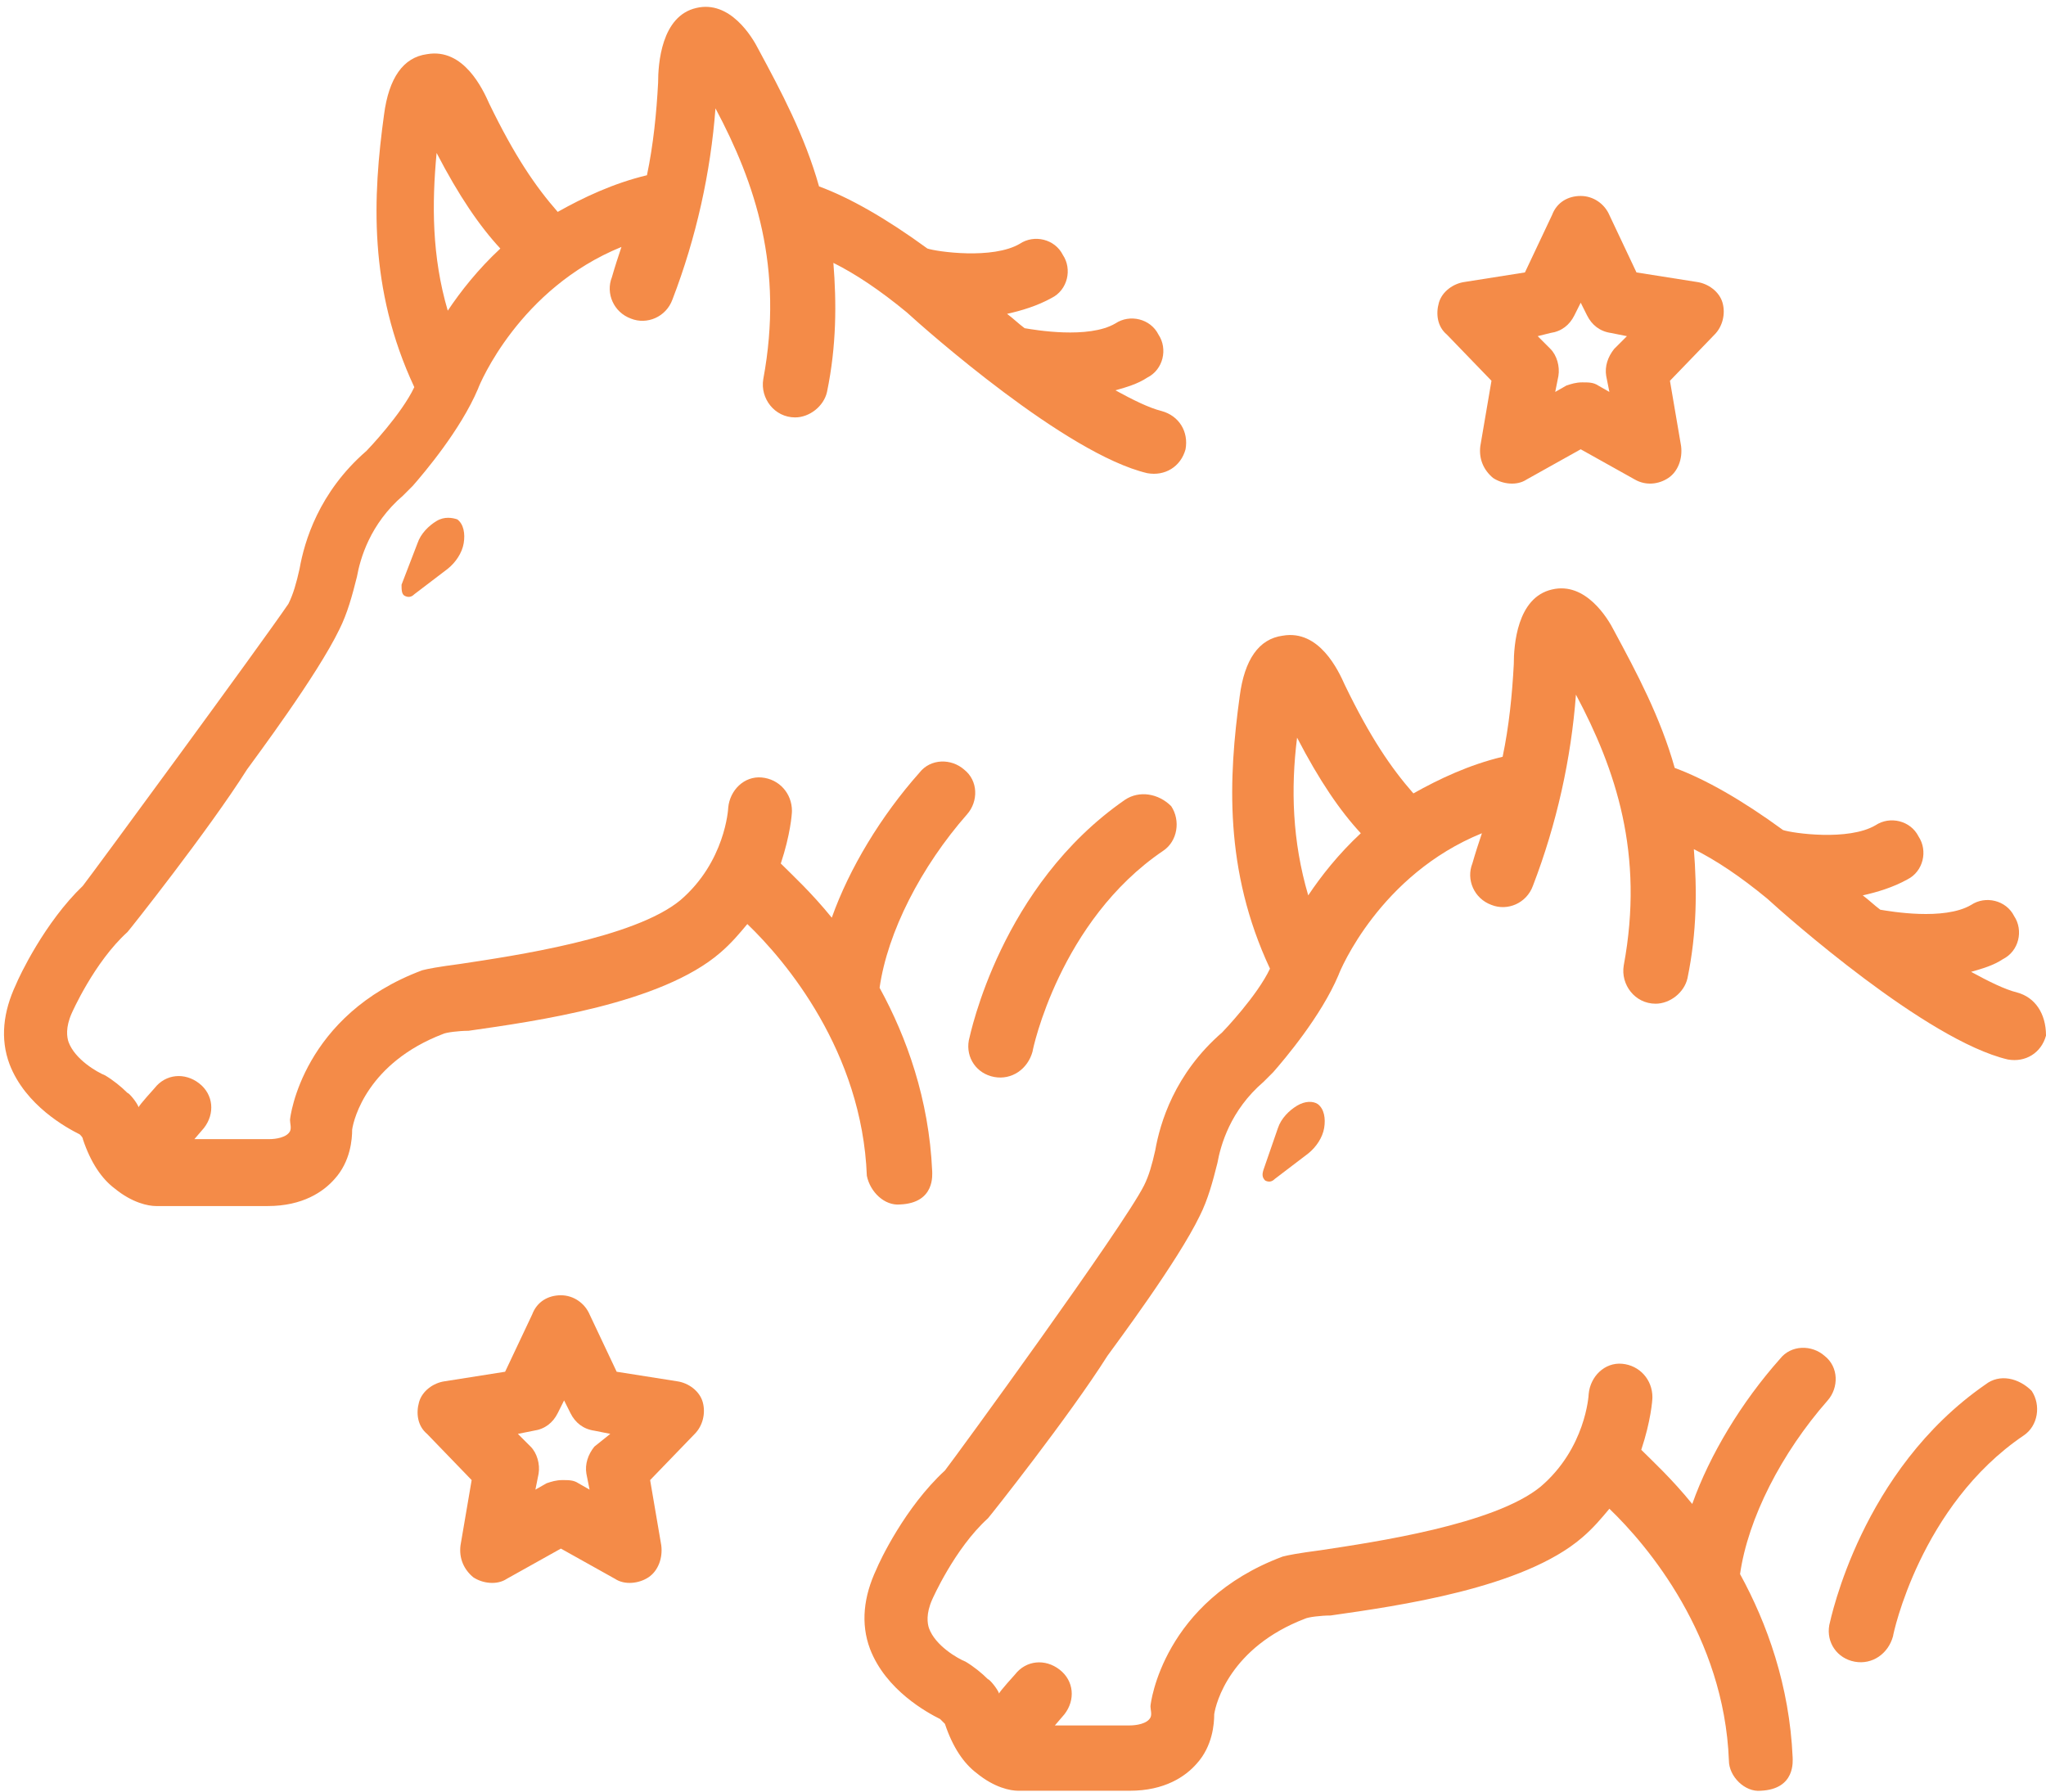
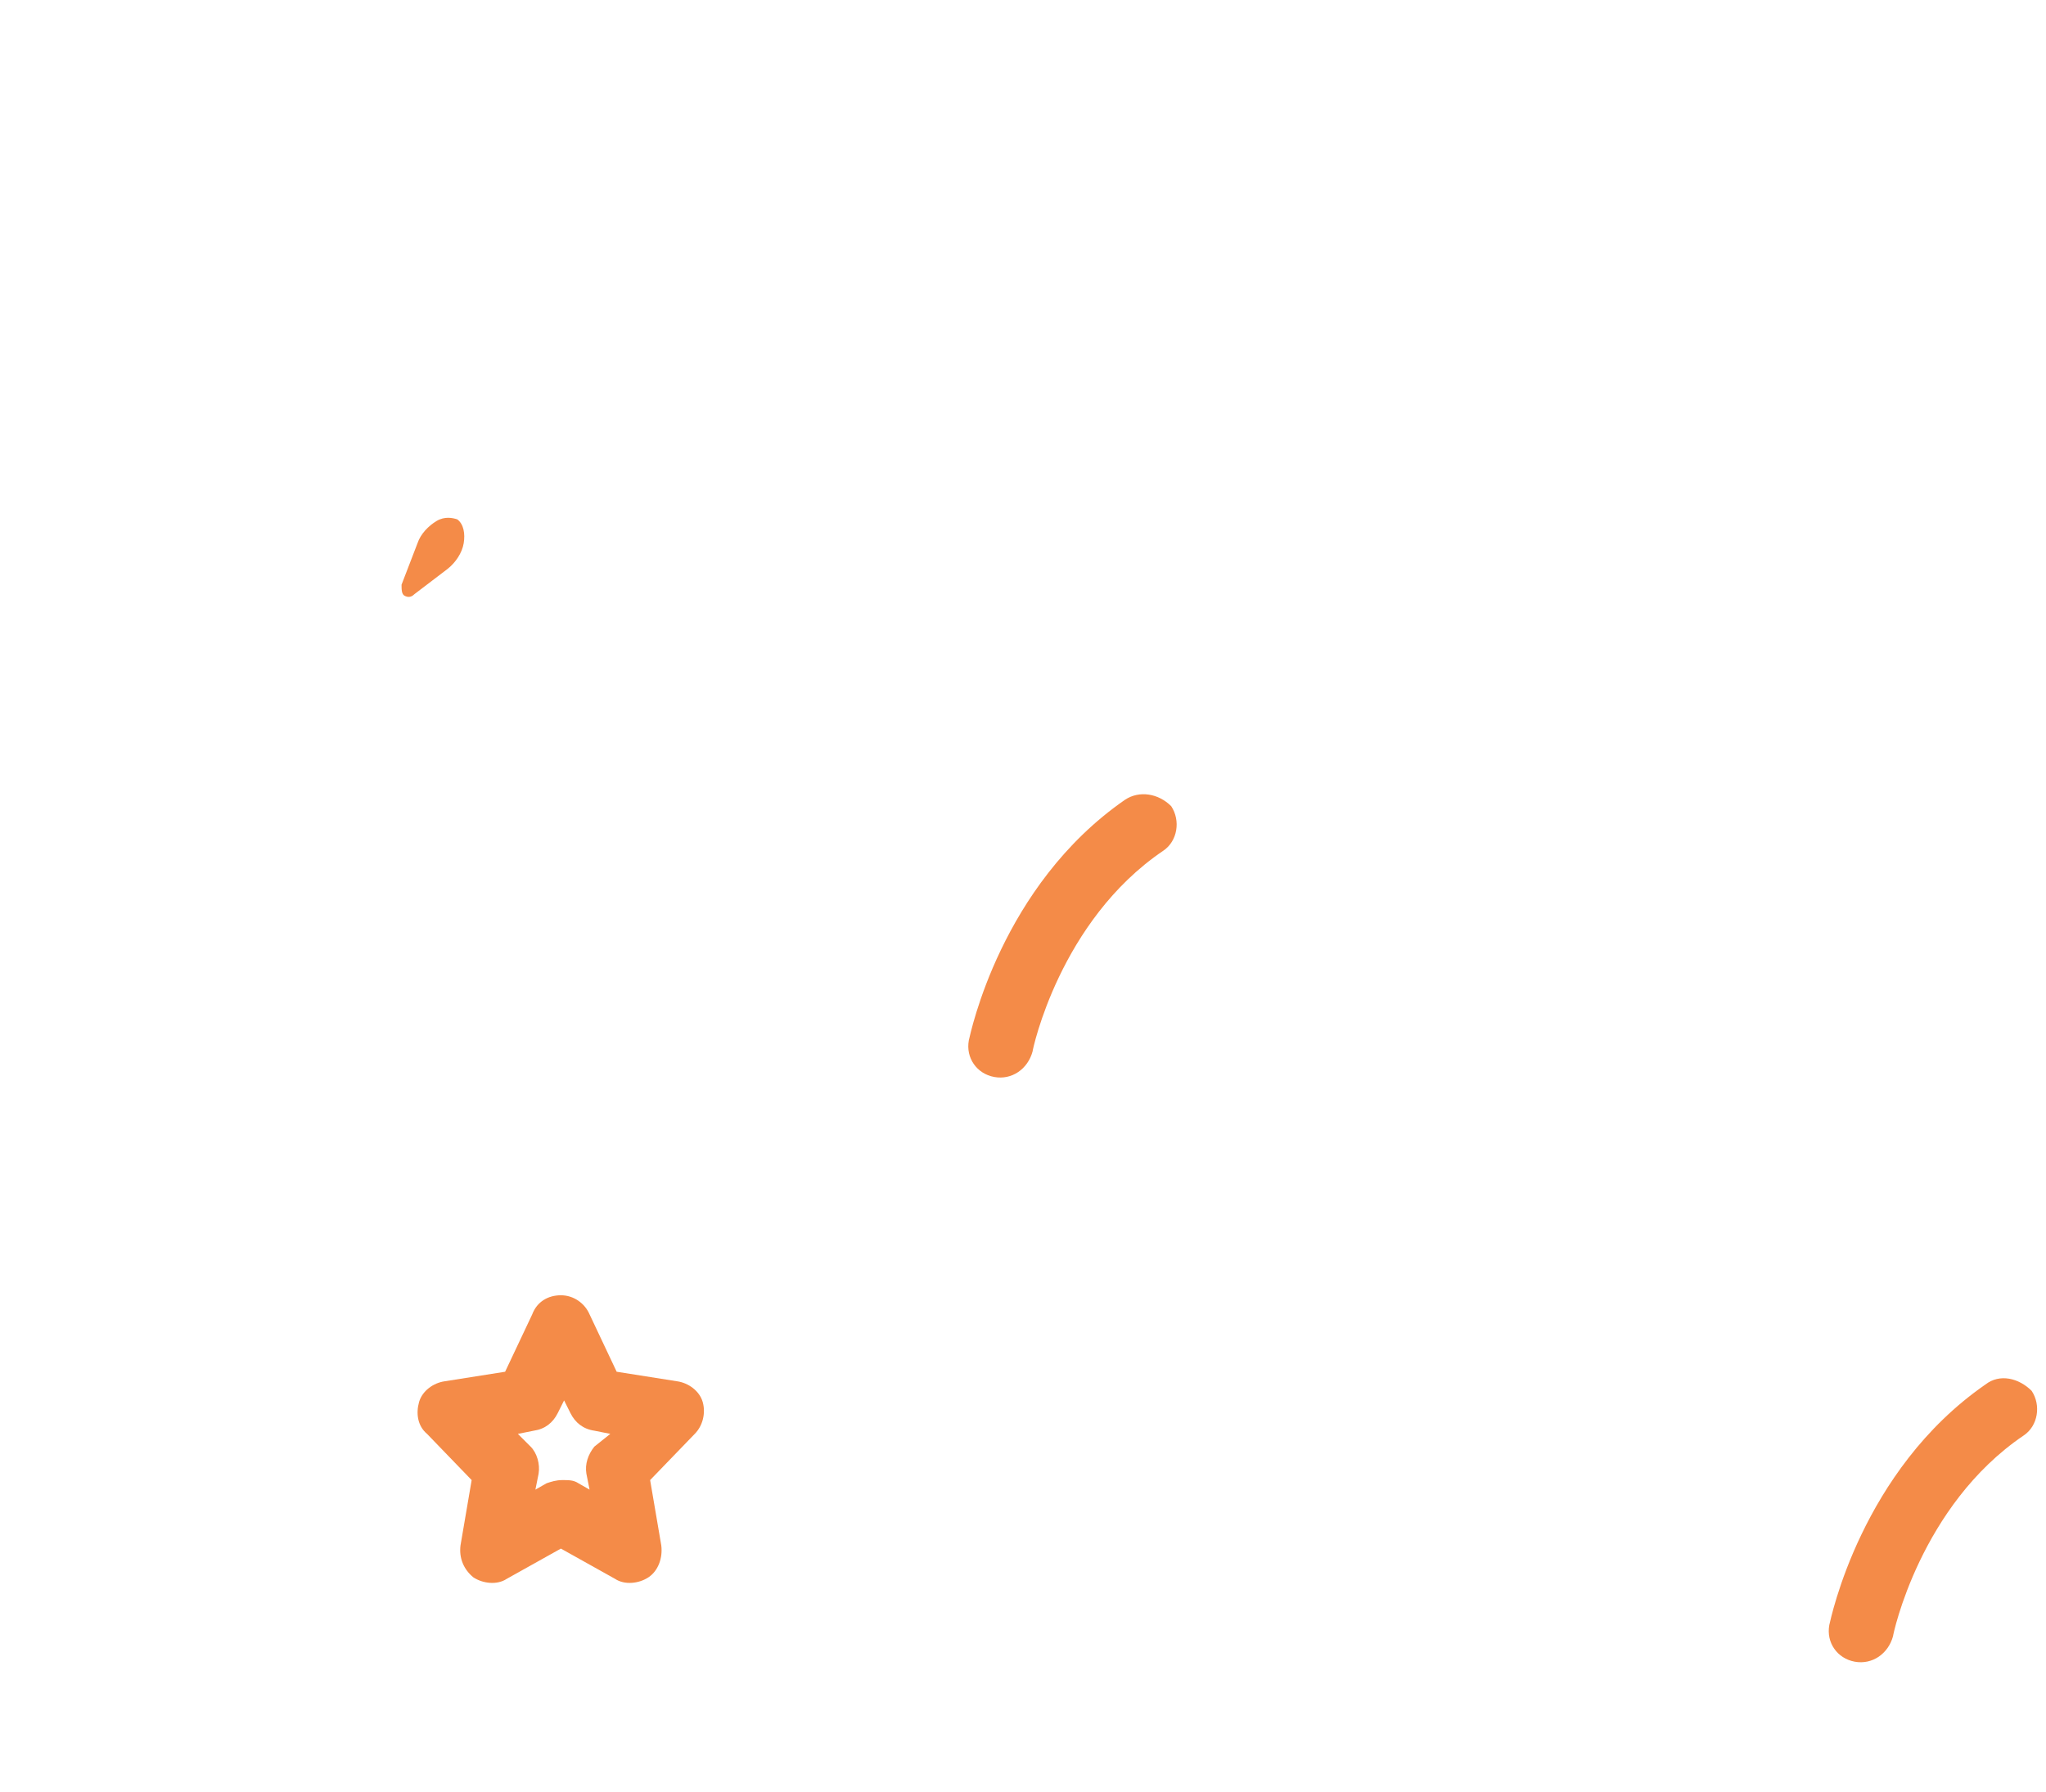
<svg xmlns="http://www.w3.org/2000/svg" fill="#f48b48" height="112.5" preserveAspectRatio="xMidYMid meet" version="1" viewBox="-0.2 7.7 128.4 112.5" width="128.4" zoomAndPan="magnify">
  <g id="change1_1">
-     <path d="M93.4,31.6l-0.7,4.1c-0.1,0.8,0.2,1.5,0.8,2c0.6,0.4,1.5,0.5,2.1,0.1l3.4-1.9c0,0,3.4,1.9,3.4,1.9c0.7,0.4,1.5,0.3,2.1-0.1 c0.6-0.4,0.9-1.2,0.8-2l-0.7-4.1l2.8-2.9c0.5-0.5,0.7-1.3,0.5-2c-0.2-0.7-0.9-1.2-1.6-1.3l-3.8-0.6l-1.7-3.6c-0.3-0.7-1-1.2-1.8-1.2 s-1.5,0.4-1.8,1.2l-1.7,3.6l-3.8,0.6c-0.7,0.1-1.4,0.6-1.6,1.3c-0.2,0.7-0.1,1.5,0.5,2L93.4,31.6z M97.1,28.6 c0.7-0.1,1.2-0.5,1.5-1.1l0.4-0.8l0.4,0.8c0.3,0.6,0.8,1,1.5,1.1l1,0.2l-0.8,0.8c-0.4,0.5-0.6,1.1-0.5,1.7l0.2,1l-0.7-0.4 c-0.3-0.2-0.6-0.2-1-0.2s-0.7,0.1-1,0.2l-0.7,0.4l0.2-1c0.1-0.6-0.1-1.3-0.5-1.7l-0.8-0.8L97.1,28.6z" />
-   </g>
+     </g>
  <g id="change1_2">
    <path d="M42.3,94.4l-3.8-0.6l-1.7-3.6c-0.3-0.7-1-1.2-1.8-1.2s-1.5,0.4-1.8,1.2l-1.7,3.6l-3.8,0.6c-0.7,0.1-1.4,0.6-1.6,1.3 s-0.1,1.5,0.5,2l2.8,2.9l-0.7,4.1c-0.1,0.8,0.2,1.5,0.8,2c0.6,0.4,1.5,0.5,2.1,0.1l3.4-1.9c0,0,3.4,1.9,3.4,1.9 c0.6,0.4,1.5,0.3,2.1-0.1c0.6-0.4,0.9-1.2,0.8-2l-0.7-4.1l2.8-2.9c0.5-0.5,0.7-1.3,0.5-2S43,94.5,42.3,94.4z M37.1,98.5 c-0.4,0.5-0.6,1.1-0.5,1.7l0.2,1l-0.7-0.4c-0.3-0.2-0.6-0.2-1-0.2s-0.7,0.1-1,0.2l-0.7,0.4l0.2-1c0.1-0.6-0.1-1.3-0.5-1.7l-0.8-0.8 l1-0.2c0.7-0.1,1.2-0.5,1.5-1.1l0.4-0.8l0.4,0.8c0.3,0.6,0.8,1,1.5,1.1l1,0.2L37.1,98.5z" />
  </g>
  <g id="change1_3">
    <path d="M27.2,40.4c-0.5,0.3-1,0.8-1.2,1.4L25,44.4C25,44.7,25,45,25.2,45.1s0.4,0.1,0.6-0.1l2.1-1.6c0.5-0.4,0.9-1,1-1.6 c0.1-0.6,0-1.2-0.4-1.5C28.2,40.2,27.7,40.1,27.2,40.4z" />
  </g>
  <g id="change1_4">
    <path d="M70.4,57.9c-7.8,5.4-9.7,14.7-9.8,15.1c-0.2,1.1,0.5,2.1,1.6,2.3c1.1,0.2,2.1-0.5,2.4-1.6c0-0.1,1.7-8.2,8.2-12.6 c0.9-0.6,1.1-1.9,0.5-2.8C72.5,57.5,71.3,57.3,70.4,57.9z" />
  </g>
  <g id="change1_5">
-     <path d="M56.3,83.3c2.2-0.1,2-1.9,2-2.1c-0.2-4.5-1.6-8.4-3.3-11.5c0.5-3.5,2.6-7.6,5.5-10.9c0.7-0.8,0.7-2.1-0.2-2.8 c-0.8-0.7-2.1-0.7-2.8,0.2c-2.4,2.7-4.4,6-5.5,9.1c-1.3-1.6-2.5-2.7-3.2-3.4c0.6-1.8,0.7-3.1,0.7-3.3c0-1.1-0.8-2-1.9-2.1 c-1.1-0.1-2,0.8-2.1,1.9c0,0.1-0.2,3.4-3,5.8c-2.9,2.4-10.5,3.5-13.8,4c-1.5,0.2-2,0.3-2.4,0.4c-7.5,2.8-8.3,9.2-8.3,9.4 c0,0.2,0.1,0.5,0,0.7c-0.2,0.4-0.9,0.5-1.3,0.5H12l0.6-0.7c0.7-0.9,0.6-2.1-0.3-2.8c-0.9-0.7-2.1-0.6-2.8,0.3c0,0-1,1.1-1,1.2 c-0.1-0.3-0.6-0.9-0.7-0.9c-0.4-0.4-0.9-0.8-1.4-1.1c-0.5-0.2-1.9-1-2.3-2.1c-0.1-0.3-0.2-0.9,0.2-1.8c0,0,1.4-3.2,3.5-5.1 c0.1-0.1,5.1-6.4,7.5-10.2c0.5-0.7,4.4-5.9,5.8-8.8c0.5-1,0.8-2.1,1.1-3.3c0.2-1.1,0.8-3.3,2.9-5.1c0.2-0.2,0.4-0.4,0.6-0.6 c0.7-0.8,3-3.5,4.1-6.1c0.1-0.3,2.6-6.3,9-8.9c-0.2,0.6-0.4,1.2-0.6,1.9c-0.4,1,0.1,2.2,1.2,2.6c1,0.4,2.2-0.1,2.6-1.2 c1.5-3.9,2.4-8,2.7-12c2.5,4.7,4.3,10,3,17c-0.2,1.2,0.7,2.4,2,2.4c0.9,0,1.8-0.7,2-1.6c0.6-2.9,0.6-5.6,0.4-8.1 c1.4,0.7,2.9,1.7,4.6,3.1c1.2,1.1,10,8.9,15.1,10.1c1.1,0.2,2.1-0.4,2.4-1.5c0.2-1.1-0.4-2.1-1.5-2.4c-0.8-0.2-1.8-0.7-2.9-1.3 c0.7-0.2,1.4-0.4,2-0.8c1-0.5,1.3-1.8,0.7-2.7c-0.5-1-1.8-1.3-2.7-0.7c-1.7,1-5.1,0.4-5.7,0.3c-0.4-0.3-0.7-0.6-1.1-0.9 c0.9-0.2,1.9-0.5,2.8-1c1-0.5,1.3-1.8,0.7-2.7c-0.5-1-1.8-1.3-2.7-0.7c-1.7,1-5.2,0.5-5.8,0.3c-2.6-1.9-4.9-3.2-6.8-3.9 c-0.9-3.2-2.4-6-3.8-8.6c-0.4-0.8-1.8-3.1-3.9-2.6c-2.2,0.5-2.4,3.5-2.4,4.7c-0.1,1.9-0.3,3.9-0.7,5.8c-2.1,0.5-4,1.4-5.6,2.3 c-1.4-1.6-2.7-3.5-4.3-6.8c-0.4-0.9-1.6-3.5-3.9-3.1c-1.5,0.2-2.4,1.5-2.7,3.8c-0.7,5.1-1,10.9,1.9,17.1c-0.8,1.7-2.9,3.9-3,4 c-3,2.6-3.9,5.7-4.2,7.4c-0.2,0.9-0.4,1.6-0.7,2.2C16.2,48.1,5.7,62.4,5,63.3C2.6,65.6,1,69,0.8,69.5c-0.8,1.7-1,3.4-0.4,5 c1,2.6,3.6,4,4.4,4.4C4.9,79,5,79.1,5,79.2c0.5,1.5,1.2,2.5,2,3.1c1.1,0.9,2.1,1.1,2.6,1.1c0,0,0,0,0,0l7,0c2.2,0,3.5-0.9,4.2-1.7 c1-1.1,1.1-2.5,1.1-3.1c0.1-0.7,1-4.2,5.7-6c0.2-0.1,1-0.2,1.6-0.2c4.2-0.6,12.1-1.7,15.8-4.9c0.7-0.6,1.2-1.2,1.7-1.8 c2.4,2.3,7.2,8,7.5,15.8C54.4,82.5,55.3,83.4,56.3,83.3z M27.2,17.3c1.4,2.7,2.7,4.6,4,6c-1.4,1.3-2.5,2.7-3.3,3.9 C26.9,23.8,26.9,20.5,27.2,17.3z" />
-   </g>
+     </g>
  <g id="change1_6">
-     <path d="M81.2,77.1c-0.5,0.3-1,0.8-1.2,1.4l-0.9,2.6c-0.1,0.3-0.1,0.5,0.1,0.7c0.2,0.1,0.4,0.1,0.6-0.1l2.1-1.6c0.5-0.4,0.9-1,1-1.6 c0.1-0.6,0-1.2-0.4-1.5C82.2,76.8,81.7,76.8,81.2,77.1z" />
-   </g>
+     </g>
  <g id="change1_7">
    <path d="M124.4,94.6c-7.8,5.4-9.7,14.7-9.8,15.1c-0.2,1.1,0.5,2.1,1.6,2.3c1.1,0.2,2.1-0.5,2.4-1.6c0-0.1,1.7-8.2,8.2-12.6 c0.9-0.6,1.1-1.9,0.5-2.8C126.5,94.2,125.3,93.9,124.4,94.6z" />
  </g>
  <g id="change1_8">
-     <path d="M126.4,70c-0.8-0.2-1.8-0.7-2.9-1.3c0.7-0.2,1.4-0.4,2-0.8c1-0.5,1.3-1.8,0.7-2.7c-0.5-1-1.8-1.3-2.7-0.7 c-1.7,1-5.1,0.4-5.7,0.3c-0.4-0.3-0.7-0.6-1.1-0.9c0.9-0.2,1.9-0.5,2.8-1c1-0.5,1.3-1.8,0.7-2.7c-0.5-1-1.8-1.3-2.7-0.7 c-1.7,1-5.2,0.5-5.8,0.3c-2.6-1.9-4.9-3.2-6.8-3.9c-0.9-3.2-2.4-6-3.8-8.6c-0.4-0.8-1.8-3.1-3.9-2.6c-2.2,0.5-2.4,3.5-2.4,4.7 c-0.1,1.9-0.3,3.9-0.7,5.8c-2.1,0.5-4,1.4-5.6,2.3c-1.4-1.6-2.7-3.5-4.3-6.8c-0.4-0.9-1.6-3.5-3.9-3.1c-1.5,0.2-2.4,1.5-2.7,3.8 c-0.7,5.1-1,10.9,1.9,17.1c-0.8,1.7-2.9,3.9-3,4c-3,2.6-3.9,5.7-4.2,7.4c-0.2,0.9-0.4,1.6-0.7,2.2c-1.3,2.6-11.8,17-12.5,17.9 c-2.5,2.3-4.1,5.7-4.3,6.2c-0.8,1.7-1,3.4-0.4,5c1,2.6,3.6,4,4.4,4.4c0.1,0.1,0.2,0.2,0.3,0.3c0.5,1.5,1.2,2.5,2,3.1 c1.1,0.9,2.1,1.1,2.6,1.1c0,0,0,0,0,0l7,0c2.2,0,3.5-0.9,4.2-1.7c1-1.1,1.1-2.5,1.1-3.1c0.1-0.7,1-4.2,5.7-6c0.2-0.1,1-0.2,1.6-0.2 c4.2-0.6,12.1-1.7,15.8-4.9c0.7-0.6,1.2-1.2,1.7-1.8c2.4,2.3,7.2,8,7.5,15.8c0,1,1,2,2,1.9c2.2-0.1,2-1.9,2-2.1 c-0.2-4.5-1.6-8.4-3.3-11.5c0.5-3.5,2.6-7.6,5.5-10.9c0.7-0.8,0.7-2.1-0.2-2.8c-0.8-0.7-2.1-0.7-2.8,0.2c-2.4,2.7-4.4,6-5.5,9.1 c-1.3-1.6-2.5-2.7-3.2-3.4c0.6-1.8,0.7-3.1,0.7-3.3c0-1.1-0.8-2-1.9-2.1c-1.1-0.1-2,0.8-2.1,1.9c0,0.1-0.2,3.4-3,5.8 c-2.9,2.4-10.5,3.5-13.8,4c-1.5,0.2-2,0.3-2.4,0.4c-7.5,2.8-8.3,9.2-8.3,9.4c0,0.2,0.1,0.5,0,0.7c-0.2,0.4-0.9,0.5-1.3,0.5H66 l0.6-0.7c0.7-0.9,0.6-2.1-0.3-2.8c-0.9-0.7-2.1-0.6-2.8,0.3c0,0-1,1.1-1,1.2c-0.1-0.3-0.6-0.9-0.7-0.9c-0.4-0.4-0.9-0.8-1.4-1.1 c-0.5-0.2-1.9-1-2.3-2.1c-0.1-0.3-0.2-0.9,0.2-1.8c0,0,1.4-3.2,3.5-5.1c0.1-0.1,5.1-6.4,7.5-10.2c0.5-0.7,4.4-5.9,5.8-8.8 c0.5-1,0.8-2.1,1.1-3.3c0.2-1.1,0.8-3.3,2.9-5.1c0.2-0.2,0.4-0.4,0.6-0.6c0.7-0.8,3-3.5,4.1-6.1c0.1-0.3,2.6-6.3,9-8.9 c-0.2,0.6-0.4,1.2-0.6,1.9c-0.4,1,0.1,2.2,1.2,2.6c1,0.4,2.2-0.1,2.6-1.2c1.5-3.9,2.4-8,2.7-12c2.5,4.7,4.3,10,3,17 c-0.2,1.2,0.7,2.4,2,2.4c0.9,0,1.8-0.7,2-1.6c0.6-2.9,0.6-5.6,0.4-8.1c1.4,0.7,2.9,1.7,4.6,3.1c1.2,1.1,10,8.9,15.1,10.1 c1.1,0.2,2.1-0.4,2.4-1.5C128.2,71.3,127.5,70.3,126.4,70z M81.9,63.9c-1-3.4-1.1-6.7-0.7-9.9c1.4,2.7,2.7,4.6,4,6 C83.8,61.3,82.7,62.7,81.9,63.9z" />
-   </g>
+     </g>
</svg>